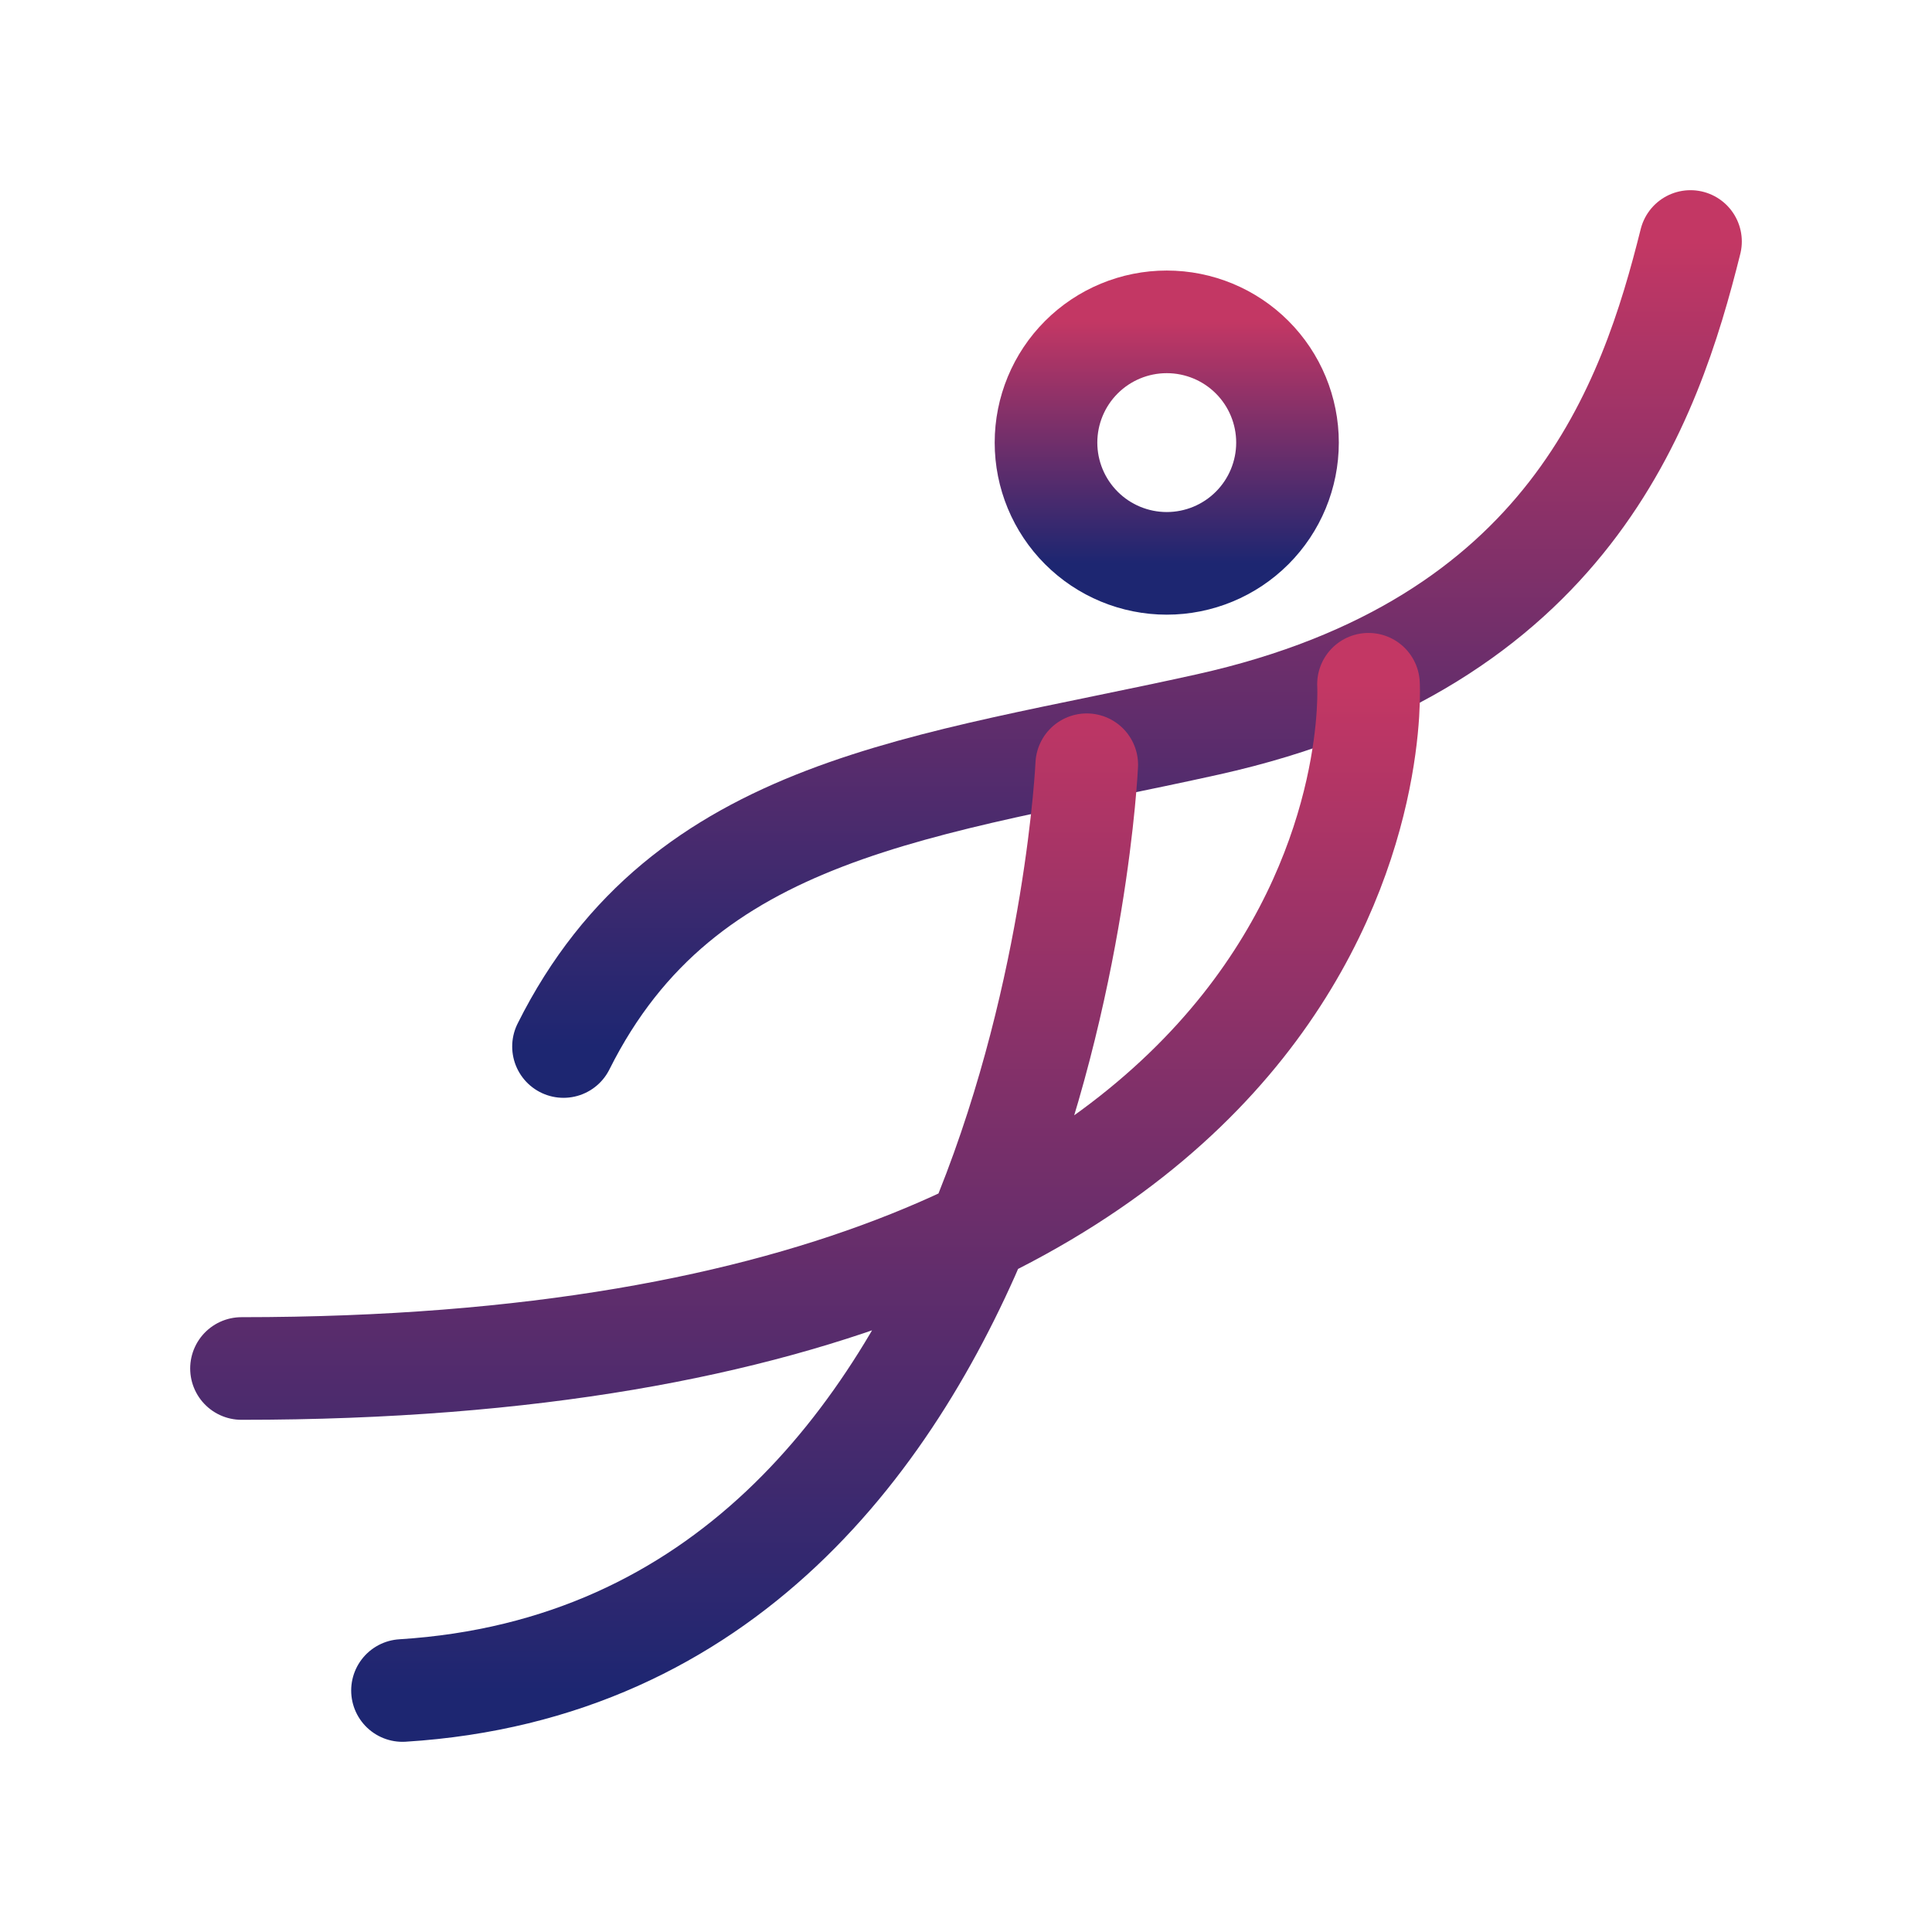
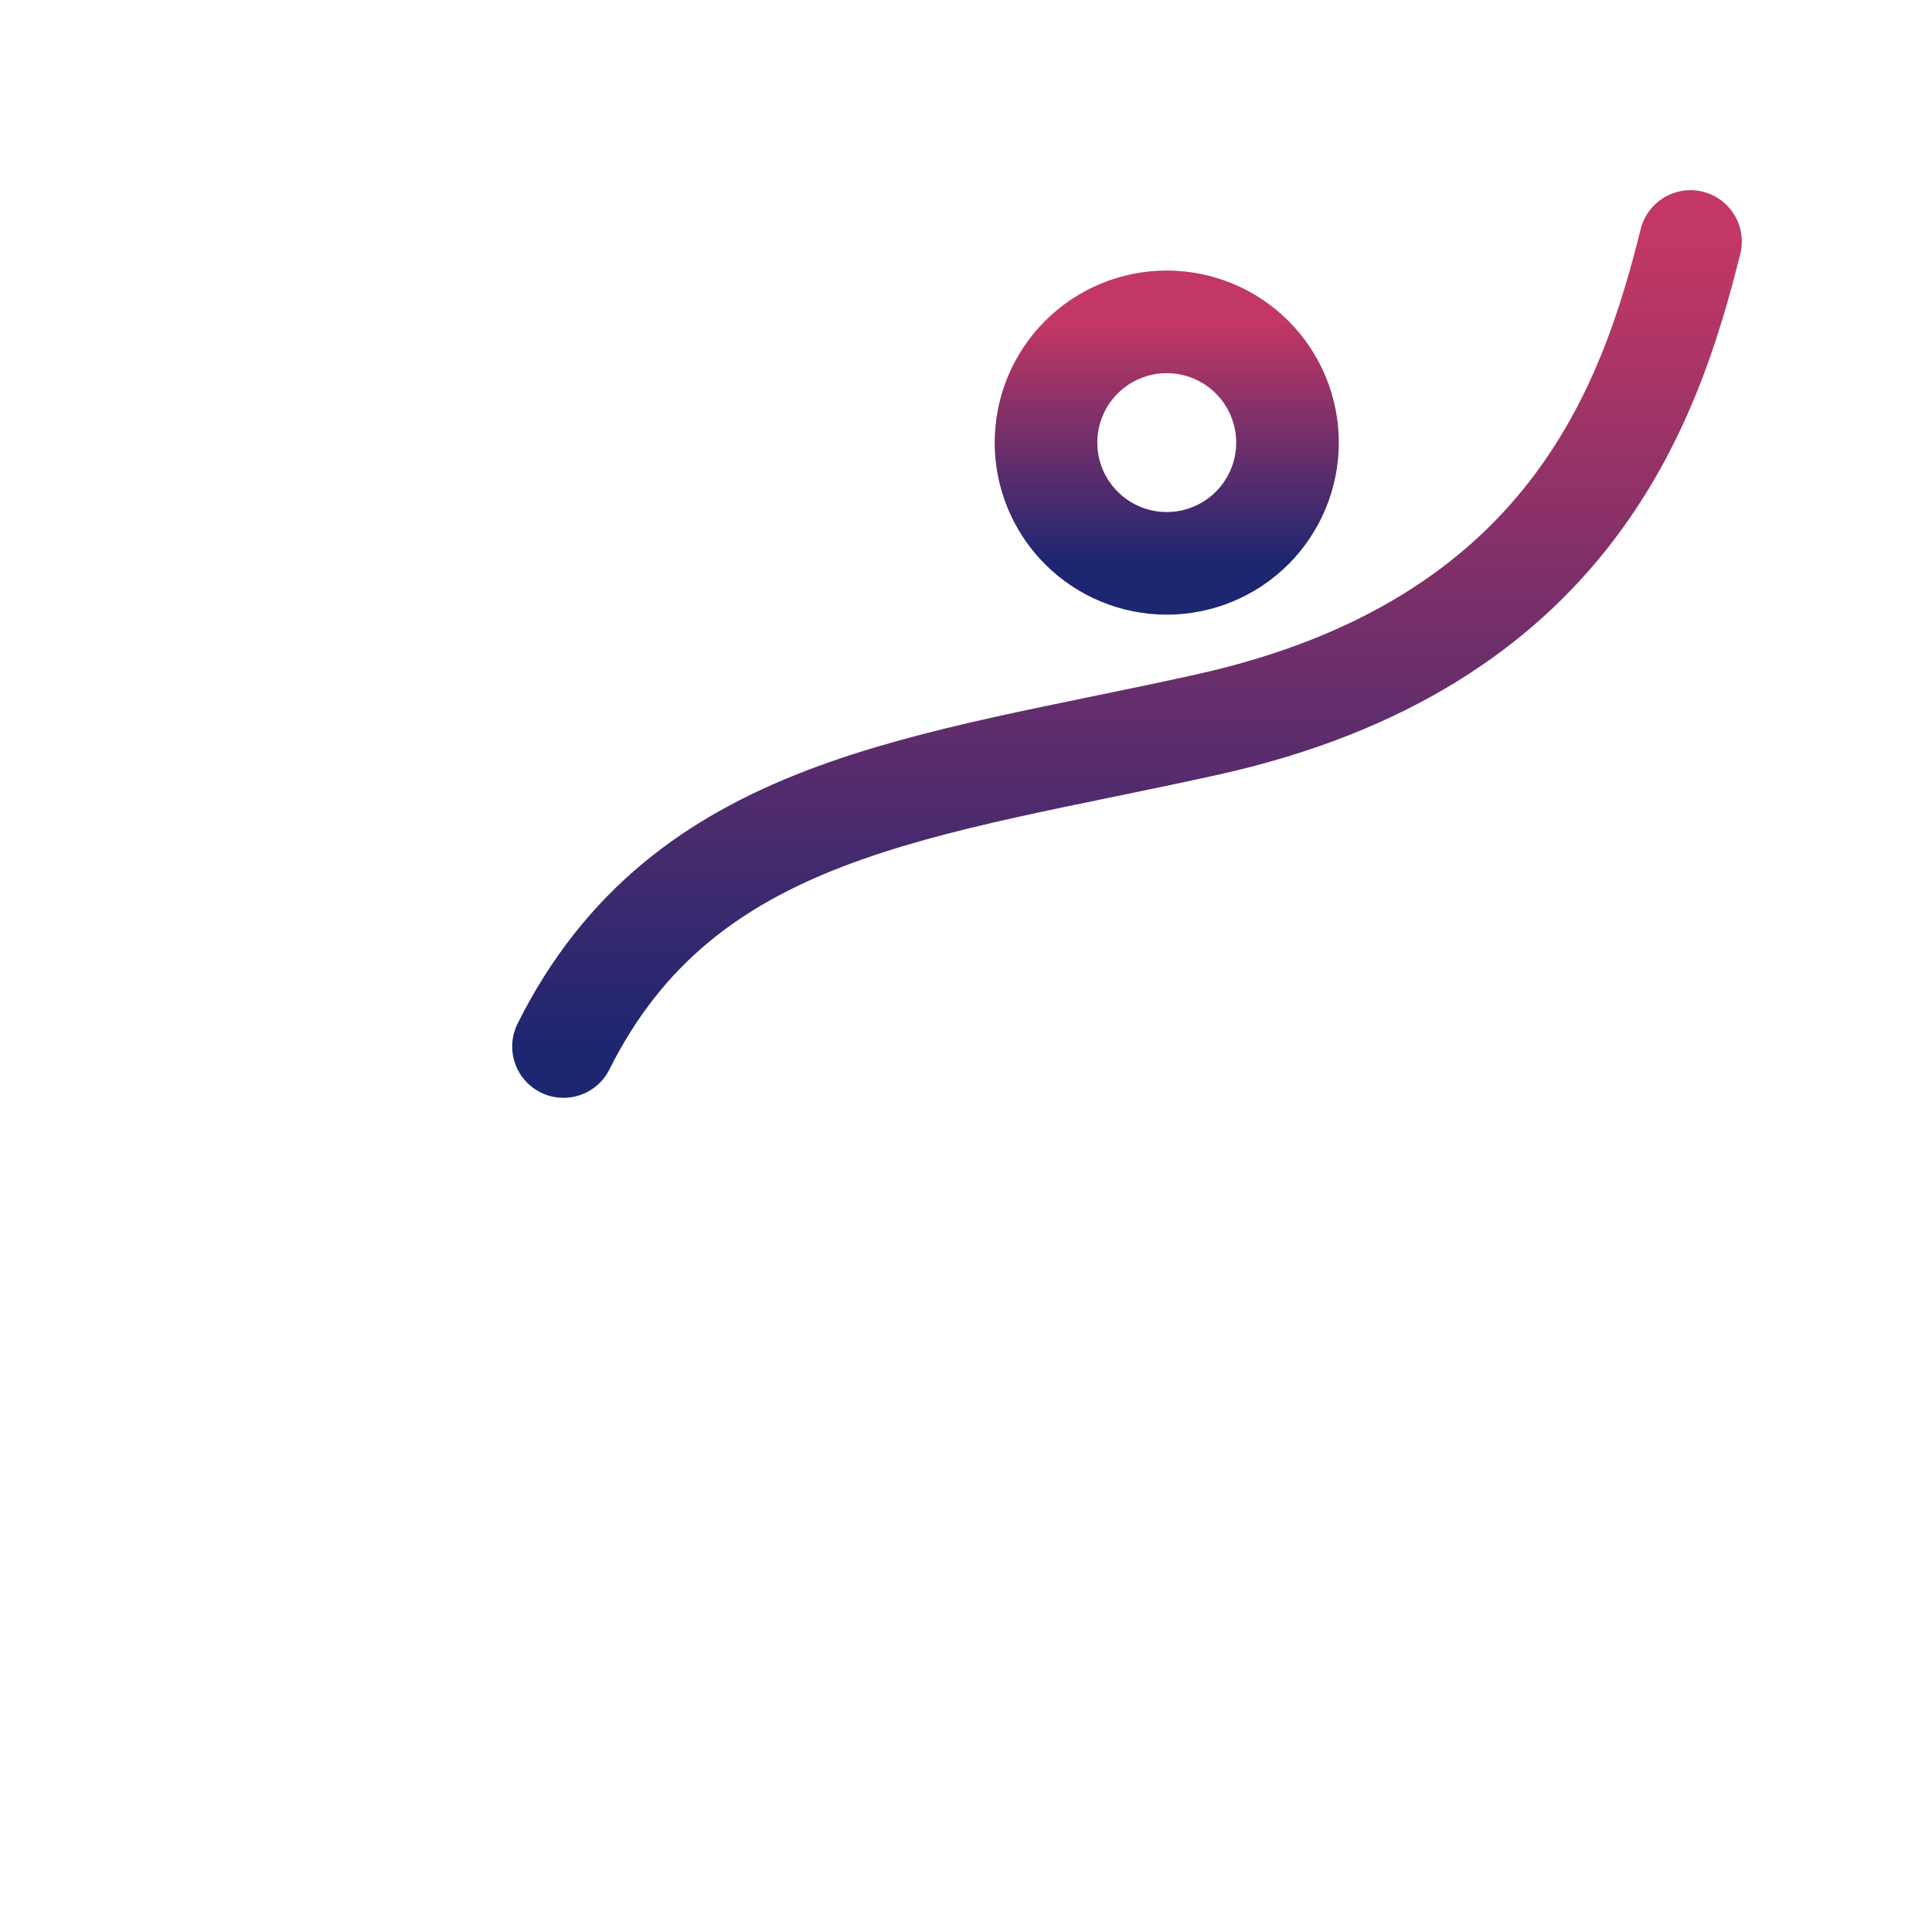
<svg xmlns="http://www.w3.org/2000/svg" width="100" height="100" viewBox="0 0 100 100" fill="none">
  <path d="M66.641 22.909C66.641 24.566 65.983 26.156 64.811 27.328C63.639 28.5 62.049 29.159 60.391 29.159C58.734 29.159 57.144 28.5 55.972 27.328C54.8 26.156 54.141 24.566 54.141 22.909C54.141 21.251 54.8 19.661 55.972 18.489C57.144 17.317 58.734 16.659 60.391 16.659C62.049 16.659 63.639 17.317 64.811 18.489C65.983 19.661 66.641 21.251 66.641 22.909Z" stroke="url(#paint0_linear_10_12)" stroke-width="5.312" stroke-linecap="round" stroke-linejoin="round" />
  <path d="M87.5 12.5C85.417 20.833 81.25 33.333 62.5 37.5C47.858 40.754 35.417 41.667 29.167 54.167" stroke="url(#paint1_linear_10_12)" stroke-width="5.312" stroke-linecap="round" stroke-linejoin="round" />
-   <path d="M56.25 39.583C56.25 39.583 54.167 85.417 20.833 87.5M70.833 35.417C70.833 35.417 72.917 70.833 12.5 70.833" stroke="url(#paint2_linear_10_12)" stroke-width="5.312" stroke-linecap="round" stroke-linejoin="round" />
  <defs>
    <linearGradient id="paint0_linear_10_12" x1="60.391" y1="16.659" x2="60.391" y2="29.159" gradientUnits="userSpaceOnUse">
      <stop stop-color="#C33764" />
      <stop offset="1" stop-color="#1D2671" />
    </linearGradient>
    <linearGradient id="paint1_linear_10_12" x1="58.333" y1="12.5" x2="58.333" y2="54.167" gradientUnits="userSpaceOnUse">
      <stop stop-color="#C33764" />
      <stop offset="1" stop-color="#1D2671" />
    </linearGradient>
    <linearGradient id="paint2_linear_10_12" x1="41.671" y1="35.417" x2="41.671" y2="87.5" gradientUnits="userSpaceOnUse">
      <stop stop-color="#C33764" />
      <stop offset="1" stop-color="#1D2671" />
    </linearGradient>
  </defs>
</svg>